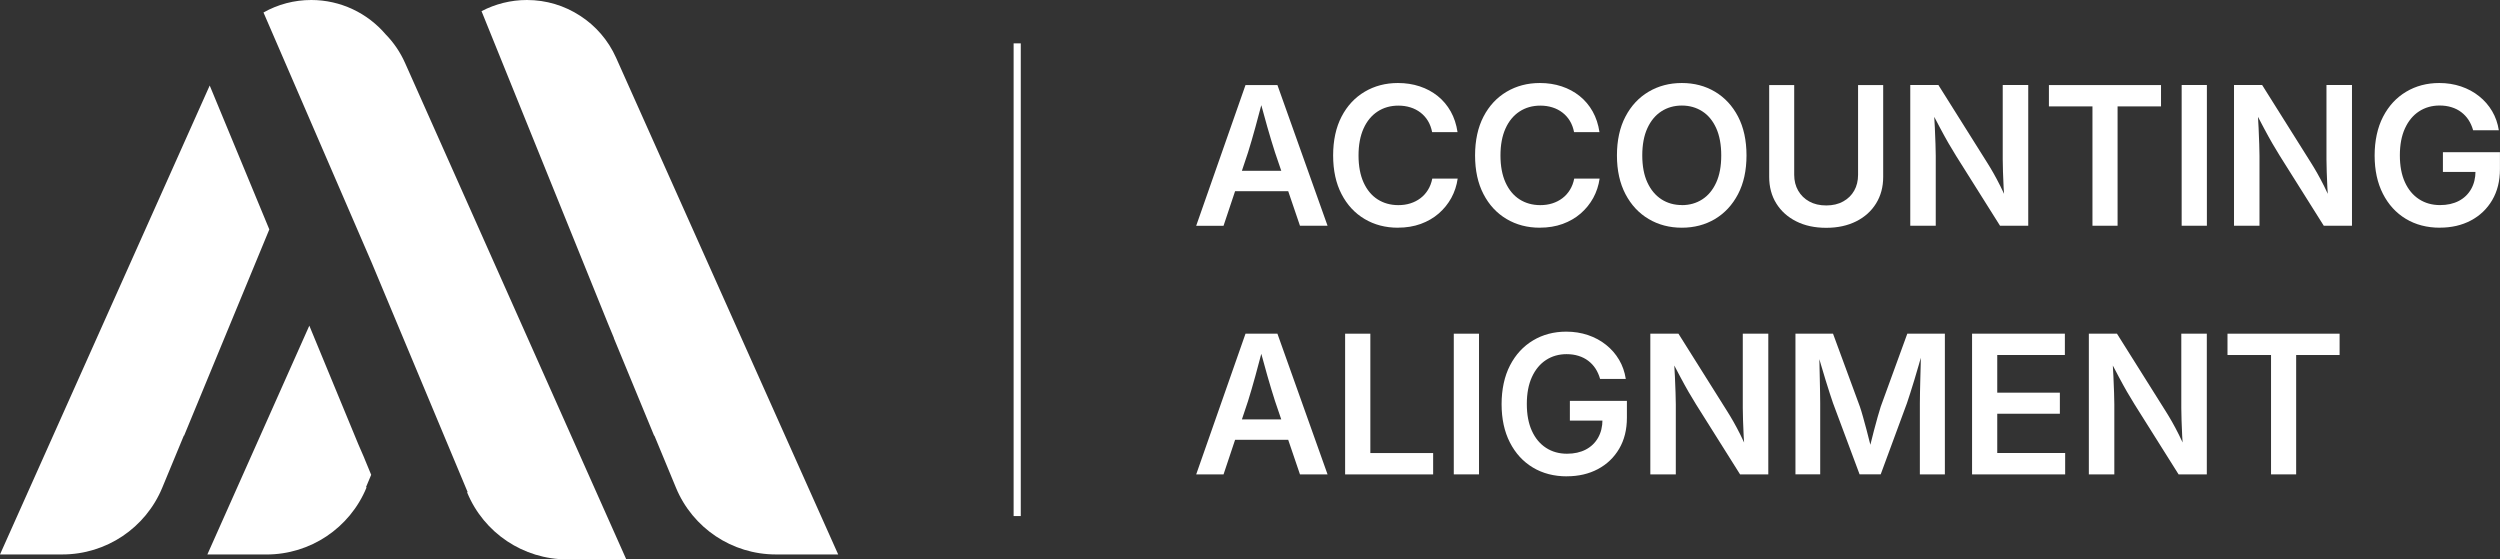
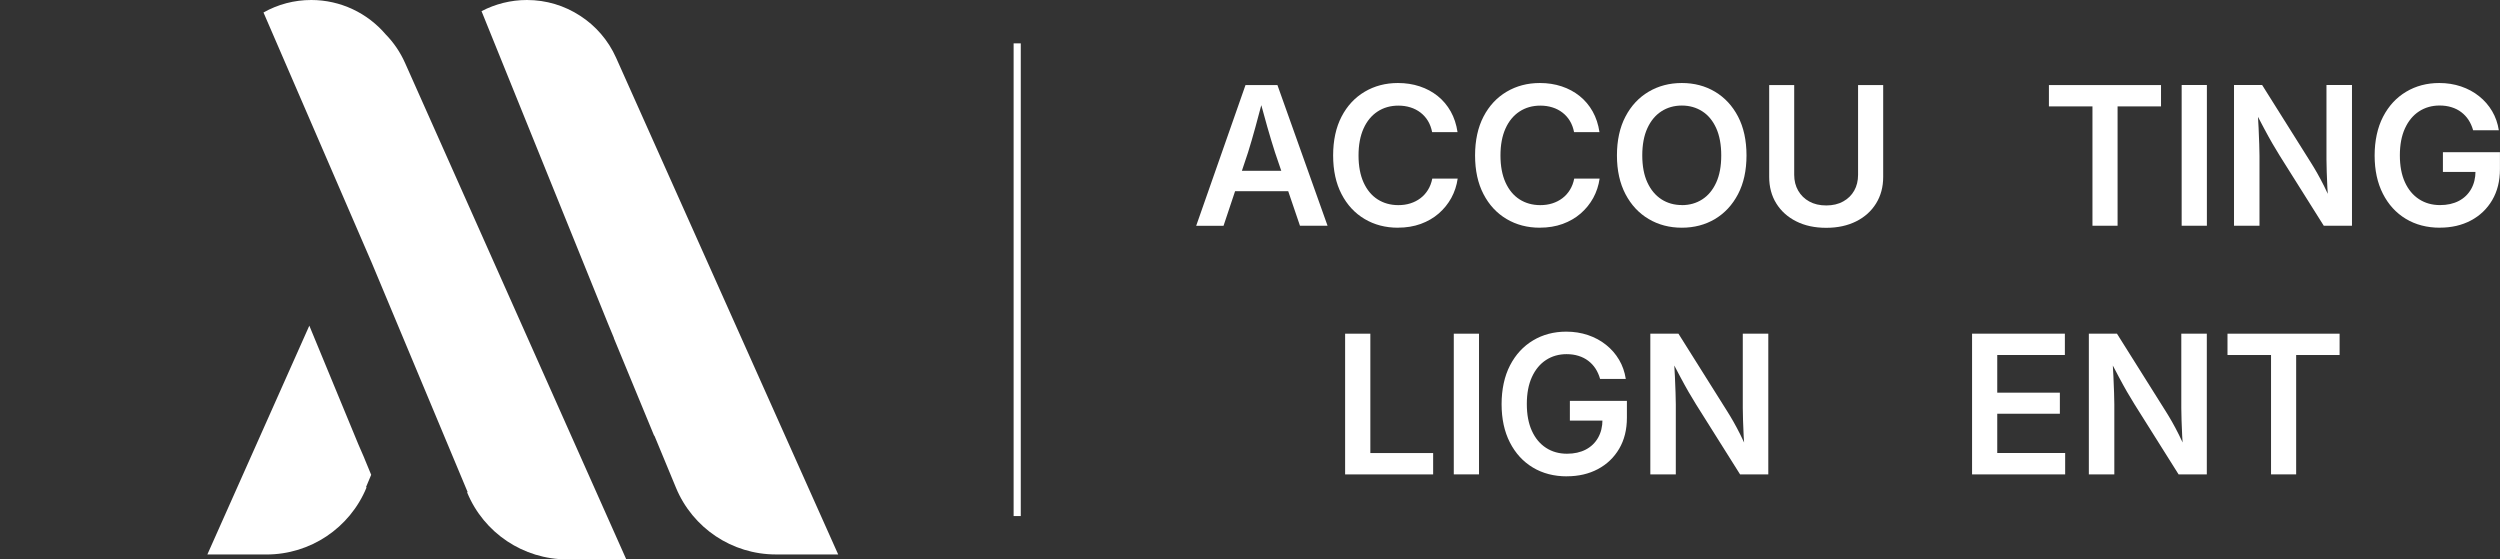
<svg xmlns="http://www.w3.org/2000/svg" id="Layer_1" data-name="Layer 1" viewBox="0 0 698.71 156.34">
  <rect x="0" y="0" width="698.71" height="156.34" fill="#333333" stroke="none" />
  <defs>
    <style>      .cls-1 {        fill: #fff;        stroke-width: 0px;      }    </style>
  </defs>
  <g>
    <g>
-       <path class="cls-1" d="M75.27,64.12l-12.57,30.41-11.25,27.24h-.08l-6.01,14.51c-4.67,11.31-15.7,18.68-27.94,18.68H0L58.61,23.9l16.66,40.22Z" />
      <path class="cls-1" d="M87,0c-4.79,0-9.36,1.23-13.36,3.49l30.25,69.94,26.82,64.13h-.19s.05.1.05.1c4.67,11.31,15.71,18.68,27.94,18.68h16.53S114.36,20.18,114.36,20.18l-1.17-2.62c-1.34-3-3.17-5.68-5.39-7.94C102.69,3.62,95.14,0,87,0Z" />
    </g>
    <g>
      <path class="cls-1" d="M172.19,16.15c-2.19-4.91-5.73-8.96-10.07-11.75C157.79,1.57,152.66,0,147.27,0,142.76,0,138.43,1.11,134.58,3.12l35.37,87.4,1.66,4.01h-.04l11.25,27.24h.08l6.01,14.51c4.67,11.31,15.7,18.68,27.94,18.68h17.41L172.19,16.15Z" />
      <path class="cls-1" d="M101.84,128.07l-1.69-3.89-13.7-33.16-28.5,63.95h16.53c12.23,0,23.27-7.37,27.94-18.68l.05-.11h-.19s1.46-3.48,1.46-3.48l-1.91-4.62Z" />
    </g>
  </g>
  <rect class="cls-1" x="283.29" y="12.12" width="2" height="132.11" />
  <g>
    <path class="cls-1" d="M334.32,63.09l13.78-39.32h8.92l14.01,39.32h-7.71l-6.97-20.48c-.69-2.13-1.4-4.5-2.15-7.11-.75-2.61-1.58-5.62-2.49-9.01h1.58c-.9,3.41-1.71,6.43-2.43,9.07-.72,2.63-1.41,4.98-2.06,7.06l-6.84,20.48h-7.65ZM342.36,53.43v-5.7h20.59v5.7h-20.59Z" />
    <path class="cls-1" d="M390.69,63.64c-3.47,0-6.57-.81-9.3-2.43s-4.89-3.94-6.45-6.96c-1.57-3.02-2.35-6.62-2.35-10.81s.79-7.84,2.36-10.86c1.57-3.02,3.73-5.33,6.47-6.95,2.74-1.62,5.83-2.43,9.28-2.43,2.18,0,4.21.31,6.1.94,1.88.62,3.56,1.53,5.03,2.71,1.47,1.18,2.68,2.62,3.63,4.31s1.58,3.62,1.9,5.77h-7.1c-.23-1.18-.62-2.23-1.17-3.14-.55-.91-1.25-1.69-2.08-2.33-.84-.64-1.78-1.13-2.82-1.45-1.05-.33-2.17-.49-3.36-.49-2.2,0-4.14.55-5.82,1.65-1.68,1.1-2.99,2.69-3.92,4.76-.93,2.08-1.4,4.58-1.4,7.52s.47,5.47,1.41,7.55c.94,2.07,2.25,3.65,3.92,4.72,1.67,1.07,3.61,1.61,5.81,1.61,1.2,0,2.31-.16,3.35-.49s1.98-.81,2.81-1.44c.84-.63,1.54-1.41,2.11-2.34.57-.92.97-1.97,1.2-3.15h7.1c-.28,1.95-.88,3.76-1.78,5.41-.91,1.65-2.08,3.1-3.52,4.35-1.44,1.25-3.12,2.22-5.04,2.92-1.92.69-4.03,1.04-6.33,1.04Z" />
    <path class="cls-1" d="M430.36,63.64c-3.47,0-6.57-.81-9.3-2.43s-4.89-3.94-6.45-6.96c-1.57-3.02-2.35-6.62-2.35-10.81s.79-7.84,2.36-10.86c1.57-3.02,3.73-5.33,6.47-6.95,2.74-1.62,5.83-2.43,9.28-2.43,2.18,0,4.21.31,6.1.94,1.88.62,3.56,1.53,5.03,2.71,1.47,1.18,2.68,2.62,3.63,4.31s1.58,3.62,1.9,5.77h-7.1c-.23-1.18-.62-2.23-1.17-3.14-.55-.91-1.25-1.69-2.08-2.33-.84-.64-1.78-1.13-2.82-1.45-1.05-.33-2.17-.49-3.36-.49-2.2,0-4.14.55-5.82,1.65-1.68,1.1-2.99,2.69-3.92,4.76-.93,2.08-1.4,4.58-1.4,7.52s.47,5.47,1.41,7.55c.94,2.07,2.25,3.65,3.92,4.72,1.67,1.07,3.61,1.61,5.81,1.61,1.2,0,2.31-.16,3.35-.49s1.98-.81,2.81-1.44c.84-.63,1.54-1.41,2.11-2.34.57-.92.97-1.97,1.2-3.15h7.1c-.28,1.95-.88,3.76-1.78,5.41-.91,1.65-2.08,3.1-3.52,4.35s-3.12,2.22-5.04,2.92c-1.92.69-4.03,1.04-6.33,1.04Z" />
    <path class="cls-1" d="M470.05,63.64c-3.45,0-6.54-.81-9.28-2.43-2.74-1.62-4.9-3.94-6.48-6.96-1.58-3.02-2.38-6.62-2.38-10.81s.79-7.84,2.38-10.86c1.58-3.02,3.74-5.33,6.48-6.95,2.74-1.62,5.83-2.43,9.28-2.43s6.54.81,9.26,2.43,4.88,3.94,6.45,6.95c1.57,3.02,2.36,6.64,2.36,10.86s-.79,7.79-2.36,10.81c-1.58,3.02-3.73,5.34-6.45,6.96s-5.82,2.43-9.26,2.43ZM470.05,57.33c2.13,0,4.03-.53,5.69-1.6,1.66-1.06,2.96-2.63,3.91-4.7s1.41-4.6,1.41-7.59-.47-5.55-1.41-7.63c-.94-2.07-2.24-3.65-3.91-4.71-1.66-1.06-3.56-1.6-5.69-1.6s-4.05.54-5.71,1.61c-1.66,1.07-2.97,2.64-3.92,4.71s-1.43,4.6-1.43,7.61.48,5.52,1.43,7.57c.95,2.06,2.26,3.62,3.92,4.7,1.66,1.07,3.57,1.61,5.71,1.61Z" />
    <path class="cls-1" d="M510.4,63.67c-3.2,0-6-.6-8.39-1.81-2.39-1.2-4.25-2.88-5.57-5.01s-1.98-4.61-1.98-7.4v-25.68h6.99v25.1c0,1.65.37,3.12,1.11,4.41.74,1.28,1.77,2.3,3.1,3.03,1.33.74,2.91,1.11,4.74,1.11s3.39-.37,4.73-1.11c1.34-.74,2.37-1.75,3.09-3.03.72-1.28,1.08-2.75,1.08-4.41v-25.1h7.02v25.68c0,2.8-.66,5.26-1.98,7.4-1.32,2.14-3.17,3.81-5.56,5.01s-5.18,1.81-8.38,1.81Z" />
-     <path class="cls-1" d="M533.89,63.09V23.76h7.86l13.65,21.72c.53.83,1.1,1.79,1.73,2.89.62,1.1,1.28,2.32,1.95,3.67.68,1.35,1.34,2.8,1.99,4.37l-.79.4c-.12-1.41-.22-2.88-.3-4.41s-.14-2.99-.18-4.38c-.04-1.39-.07-2.54-.07-3.46v-20.8h7.13v39.32h-7.89l-12.3-19.56c-.7-1.13-1.4-2.29-2.1-3.5-.69-1.2-1.45-2.57-2.26-4.1s-1.76-3.33-2.85-5.41l1-.21c.12,1.92.22,3.73.3,5.44.08,1.71.14,3.23.18,4.55.04,1.33.07,2.4.07,3.21v19.58h-7.13Z" />
    <path class="cls-1" d="M572.64,29.73v-5.96h31.33v5.96h-12.14v33.36h-7.02V29.73h-12.17Z" />
    <path class="cls-1" d="M616.79,23.76v39.32h-7.05V23.76h7.05Z" />
    <path class="cls-1" d="M624.37,63.09V23.76h7.86l13.65,21.72c.53.83,1.1,1.79,1.73,2.89.62,1.1,1.28,2.32,1.95,3.67.68,1.35,1.34,2.8,1.99,4.37l-.79.4c-.12-1.41-.22-2.88-.3-4.41s-.14-2.99-.18-4.38c-.04-1.39-.07-2.54-.07-3.46v-20.8h7.13v39.32h-7.89l-12.3-19.56c-.7-1.13-1.4-2.29-2.1-3.5-.69-1.2-1.45-2.57-2.26-4.1s-1.76-3.33-2.85-5.41l1-.21c.12,1.92.22,3.73.3,5.44.08,1.71.14,3.23.18,4.55.04,1.33.07,2.4.07,3.21v19.58h-7.13Z" />
    <path class="cls-1" d="M681.93,63.64c-3.62,0-6.81-.83-9.54-2.48-2.74-1.65-4.87-3.99-6.41-7.01-1.54-3.02-2.31-6.58-2.31-10.68s.79-7.82,2.36-10.85c1.57-3.03,3.72-5.35,6.45-6.98,2.73-1.63,5.82-2.44,9.26-2.44,2.16,0,4.19.32,6.08.96,1.89.64,3.58,1.55,5.05,2.73,1.48,1.18,2.69,2.57,3.64,4.18.95,1.61,1.57,3.39,1.87,5.34h-7.18c-.3-1.07-.73-2.03-1.28-2.88s-1.23-1.57-2.03-2.18c-.8-.61-1.71-1.07-2.72-1.38-1.01-.32-2.12-.48-3.34-.48-2.16,0-4.08.55-5.75,1.64-1.67,1.09-2.98,2.67-3.93,4.74s-1.43,4.58-1.43,7.54.47,5.44,1.41,7.51,2.26,3.65,3.95,4.75,3.65,1.65,5.88,1.65c2.01,0,3.75-.39,5.23-1.16,1.48-.77,2.63-1.88,3.44-3.3s1.23-3.1,1.23-5.01l1.66.21h-10.77v-5.52h15.94v4.72c0,3.33-.72,6.22-2.16,8.67-1.44,2.45-3.43,4.35-5.95,5.69s-5.42,2.01-8.67,2.01Z" />
-     <path class="cls-1" d="M334.32,132.58l13.78-39.32h8.92l14.01,39.32h-7.71l-6.97-20.48c-.69-2.13-1.4-4.5-2.15-7.11-.75-2.61-1.58-5.62-2.49-9.01h1.58c-.9,3.41-1.71,6.43-2.43,9.07-.72,2.63-1.41,4.98-2.06,7.06l-6.84,20.48h-7.65ZM342.36,122.92v-5.7h20.59v5.7h-20.59Z" />
    <path class="cls-1" d="M375.94,132.58v-39.32h7.05v33.36h17.55v5.97h-24.6Z" />
    <path class="cls-1" d="M413.36,93.26v39.32h-7.05v-39.32h7.05Z" />
    <path class="cls-1" d="M437.93,133.13c-3.62,0-6.81-.83-9.54-2.48-2.74-1.65-4.87-3.99-6.41-7.01-1.54-3.02-2.31-6.58-2.31-10.68s.79-7.82,2.36-10.85c1.57-3.03,3.72-5.35,6.45-6.98,2.73-1.63,5.82-2.44,9.26-2.44,2.16,0,4.19.32,6.08.96,1.89.64,3.58,1.55,5.05,2.73,1.48,1.18,2.69,2.57,3.64,4.18.95,1.61,1.57,3.39,1.87,5.34h-7.18c-.3-1.07-.73-2.03-1.28-2.88s-1.23-1.57-2.03-2.18c-.8-.61-1.71-1.07-2.72-1.38-1.01-.32-2.12-.48-3.34-.48-2.16,0-4.08.55-5.75,1.64-1.67,1.09-2.98,2.67-3.93,4.74s-1.43,4.58-1.43,7.54.47,5.44,1.41,7.51,2.26,3.65,3.95,4.75,3.65,1.65,5.88,1.65c2.01,0,3.75-.39,5.23-1.16,1.48-.77,2.63-1.88,3.44-3.3s1.23-3.1,1.23-5.01l1.66.21h-10.77v-5.52h15.94v4.72c0,3.33-.72,6.22-2.16,8.67-1.44,2.45-3.43,4.35-5.95,5.69s-5.42,2.01-8.67,2.01Z" />
    <path class="cls-1" d="M461.24,132.58v-39.32h7.86l13.65,21.72c.53.83,1.1,1.79,1.73,2.89.62,1.1,1.28,2.32,1.95,3.67.68,1.35,1.34,2.8,1.99,4.37l-.79.4c-.12-1.41-.22-2.88-.3-4.41s-.14-2.99-.18-4.38c-.04-1.39-.07-2.54-.07-3.46v-20.8h7.13v39.32h-7.89l-12.3-19.56c-.7-1.13-1.4-2.29-2.1-3.5-.69-1.2-1.45-2.57-2.26-4.1s-1.76-3.33-2.85-5.41l1-.21c.12,1.92.22,3.73.3,5.44.08,1.71.14,3.23.18,4.55.04,1.33.07,2.4.07,3.21v19.58h-7.13Z" />
-     <path class="cls-1" d="M501.8,132.58v-39.32h10.5l7.5,20.37c.26.76.56,1.72.88,2.88.33,1.16.66,2.41,1.02,3.74.35,1.33.68,2.62.99,3.88.31,1.26.57,2.35.78,3.29h-1.48c.21-.91.47-2,.78-3.25s.63-2.54.98-3.87c.34-1.33.68-2.58,1.02-3.75.33-1.17.62-2.14.87-2.92l7.42-20.37h10.5v39.32h-6.99v-19.9c0-.84.01-1.86.04-3.05.03-1.19.06-2.45.09-3.8.03-1.35.07-2.71.11-4.08.03-1.37.05-2.67.05-3.91h.58c-.37,1.36-.76,2.75-1.18,4.18-.41,1.43-.82,2.82-1.23,4.17-.4,1.35-.79,2.58-1.15,3.69-.36,1.12-.67,2.05-.91,2.78l-7.34,19.9h-5.91l-7.42-19.9c-.26-.74-.57-1.66-.92-2.76-.35-1.1-.73-2.32-1.15-3.65-.41-1.34-.83-2.73-1.25-4.17-.42-1.44-.84-2.86-1.24-4.25h.69c.02,1.16.04,2.42.08,3.79.04,1.36.07,2.72.09,4.08.03,1.36.05,2.64.08,3.85.03,1.21.04,2.25.04,3.11v19.9h-6.91Z" />
    <path class="cls-1" d="M551.16,132.58v-39.32h25.94v5.96h-18.9v10.53h17.5v5.88h-17.5v10.98h18.98v5.97h-26.02Z" />
    <path class="cls-1" d="M583.8,132.58v-39.32h7.86l13.65,21.72c.53.83,1.1,1.79,1.73,2.89.62,1.1,1.28,2.32,1.95,3.67.68,1.35,1.34,2.8,1.99,4.37l-.79.4c-.12-1.41-.22-2.88-.3-4.41s-.14-2.99-.18-4.38c-.04-1.39-.07-2.54-.07-3.46v-20.8h7.13v39.32h-7.89l-12.3-19.56c-.7-1.13-1.4-2.29-2.1-3.5-.69-1.2-1.45-2.57-2.26-4.1s-1.76-3.33-2.85-5.41l1-.21c.12,1.92.22,3.73.3,5.44.08,1.71.14,3.23.18,4.55.04,1.33.07,2.4.07,3.21v19.58h-7.13Z" />
    <path class="cls-1" d="M622.55,99.22v-5.96h31.33v5.96h-12.14v33.36h-7.02v-33.36h-12.17Z" />
  </g>
</svg>